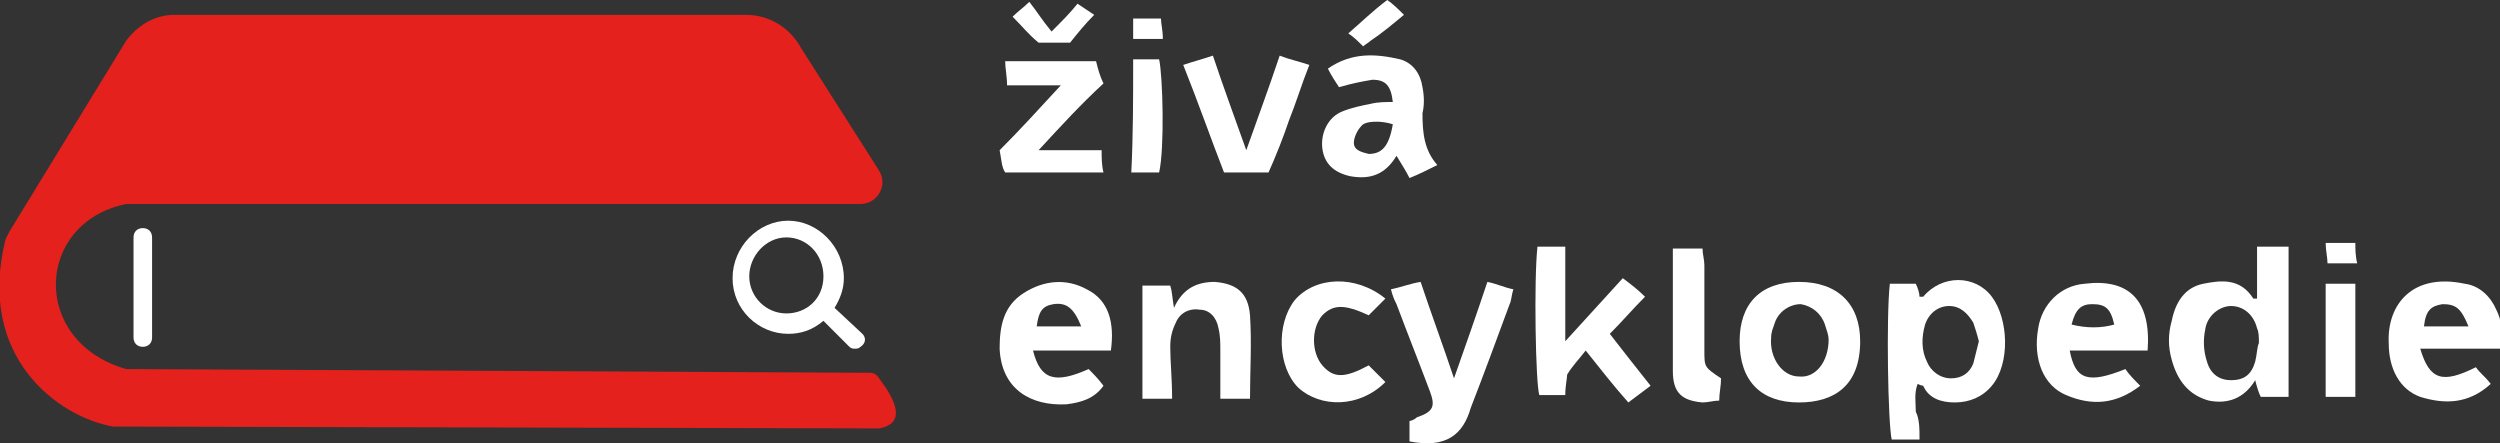
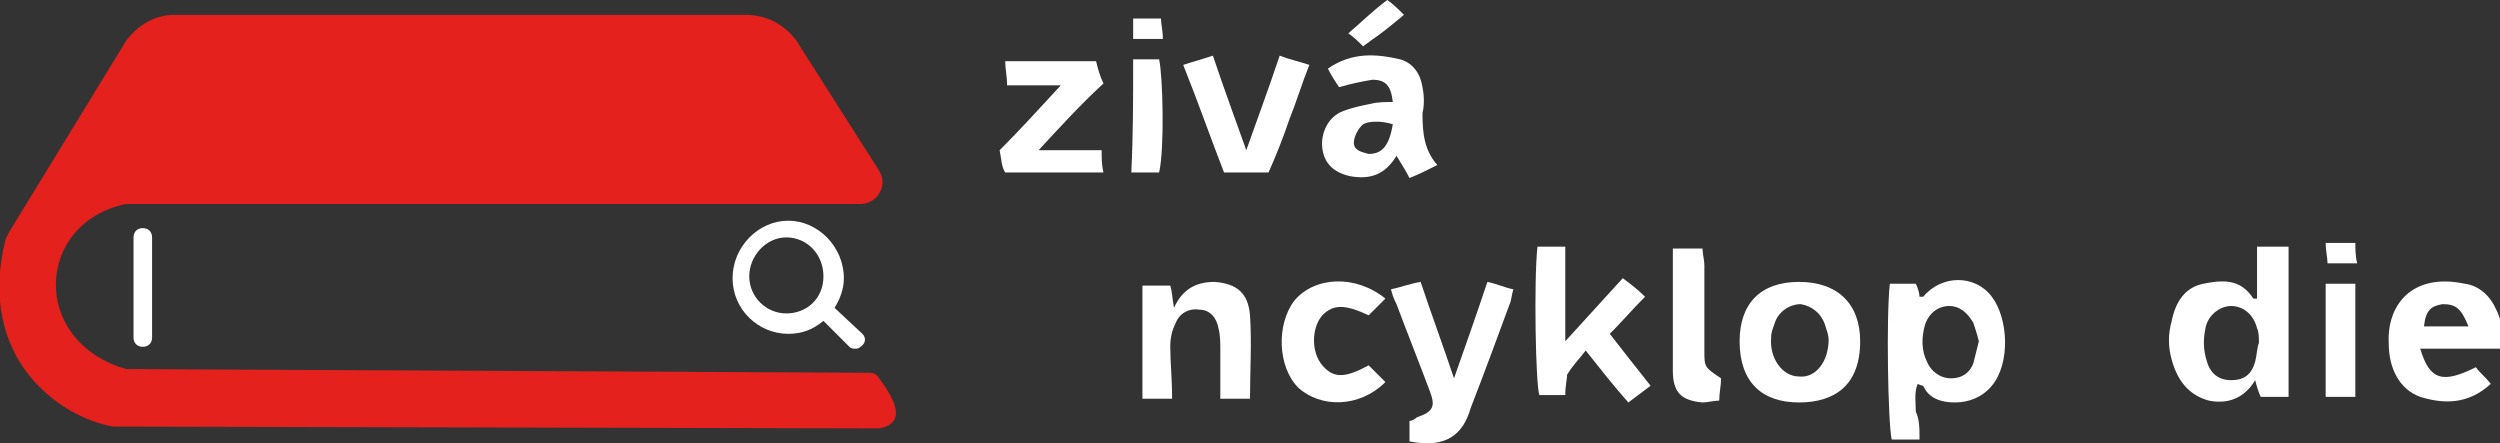
<svg xmlns="http://www.w3.org/2000/svg" version="1.1" id="Vrstva_1" x="0px" y="0px" viewBox="0 0 134.8 23.9" style="enable-background:new 0 0 134.8 23.9;" xml:space="preserve">
  <rect x="0" y="0" width="134.8" height="23.9" fill="#333333" stroke="none" />
  <style type="text/css">
	.st0{fill:#E4211C;}
	.st1{fill:#FFFFFF;}
</style>
  <g id="Vrstva_1_00000059989185421673353460000004664150989126510246_">
</g>
  <g id="Vrstva_2_00000078735894634790616690000003732698225668249225_">
    <g>
      <path class="st0" d="M40.2,0.8H9.4c-1.1,0-2,0.6-2.6,1.4L0.5,12.5l-0.2,0.4c-1.6,6.4,2.9,9.6,5.8,10.1l0,0l41.3,0.1l0,0    c1.7-0.3,0.6-1.9,0-2.7l0,0c-0.1-0.2-0.3-0.3-0.5-0.3L6.8,19.9l0,0c-5.2-1.5-4.9-7.9,0-8.9h0l39.6,0c0.9,0,1.5-1,1-1.8l-4.2-6.6    C42.6,1.5,41.5,0.8,40.2,0.8z" />
      <path class="st1" d="M7.7,18.7c-0.3,0-0.5-0.2-0.5-0.5v-5.4c0-0.3,0.2-0.5,0.5-0.5s0.5,0.2,0.5,0.5v5.4C8.2,18.5,8,18.7,7.7,18.7z    " />
      <path class="st1" d="M46.5,18L45,16.6c0.3-0.5,0.5-1,0.5-1.6c0-1.7-1.4-3.1-3-3.1s-3,1.4-3,3.1s1.4,3,3,3c0.7,0,1.3-0.2,1.9-0.7    l1.4,1.4c0.1,0.1,0.2,0.1,0.3,0.1c0.1,0,0.2,0,0.3-0.1C46.7,18.5,46.7,18.2,46.5,18z M40.4,14.9c0-1.1,0.9-2.1,2-2.1s2,0.9,2,2.1    s-0.9,2-2,2S40.4,16,40.4,14.9z" />
    </g>
    <g>
      <g>
        <g>
          <path class="st1" d="M103.5,23.7c-0.6,0-1.1,0-1.5,0c-0.2-0.9-0.3-6.6-0.1-8.4c0.5,0,0.9,0,1.4,0c0.1,0.2,0.2,0.5,0.2,0.7      c0.1,0,0.2,0,0.2,0c1-1.2,2.8-1.2,3.7,0s1,3.6,0,4.8c-0.5,0.6-1.2,0.9-2,0.9c-0.7,0-1.4-0.2-1.7-0.9c0,0-0.1,0-0.3-0.1      c-0.2,0.5-0.1,1-0.1,1.5C103.5,22.6,103.5,23.1,103.5,23.7z M106.7,18.4c-0.1-0.4-0.2-0.7-0.3-1c-0.3-0.5-0.7-0.9-1.3-0.9      c-0.6,0-1.1,0.4-1.3,1c-0.2,0.7-0.2,1.4,0.1,2c0.2,0.5,0.7,0.9,1.3,0.9c0.6,0,1-0.3,1.2-0.8C106.5,19.2,106.6,18.8,106.7,18.4z" />
          <path class="st1" d="M121.7,16.1c0-0.9,0-1.8,0-2.8c0.6,0,1.1,0,1.7,0c0,2.7,0,5.4,0,8.1c-0.5,0-1,0-1.5,0      c-0.1-0.2-0.2-0.5-0.3-0.9c-0.6,1-1.5,1.3-2.5,1.1c-1.1-0.3-1.7-1.1-2-2.2c-0.2-0.7-0.2-1.4,0-2.1c0.2-1,0.7-1.8,1.7-2      c1-0.2,2-0.3,2.7,0.8C121.5,16.1,121.6,16.1,121.7,16.1z M121.8,18.5c0-0.3,0-0.6-0.1-0.8c-0.2-0.8-0.8-1.2-1.4-1.2      s-1.3,0.5-1.4,1.3c-0.1,0.5-0.1,1.1,0.1,1.7c0.2,0.7,0.7,1,1.3,1c0.7,0,1.1-0.3,1.3-1C121.7,19.1,121.7,18.7,121.8,18.5z" />
          <path class="st1" d="M82.9,13.3c0.5,0,0.9,0,1.5,0c0,1.7,0,3.3,0,5.1c1.1-1.2,2.1-2.3,3.1-3.4c0.4,0.3,0.8,0.6,1.2,1      c-0.7,0.7-1.2,1.3-1.9,2c0.7,0.9,1.4,1.8,2.2,2.8c-0.4,0.3-0.8,0.6-1.2,0.9c-0.8-0.9-1.5-1.8-2.3-2.8c-0.3,0.4-0.7,0.8-1,1.3      c0,0.2-0.1,0.6-0.1,1.1c-0.5,0-0.9,0-1.4,0C82.8,20.7,82.7,15.1,82.9,13.3z" />
          <path class="st1" d="M76,23.8c0-0.4,0-0.7,0-1.1c0.1,0,0.3-0.1,0.4-0.2c0.9-0.3,1-0.6,0.7-1.4c-0.6-1.6-1.2-3.1-1.8-4.7      c-0.1-0.2-0.2-0.4-0.3-0.8c0.5-0.1,1-0.3,1.6-0.4c0.6,1.8,1.2,3.4,1.8,5.2c0.6-1.7,1.2-3.4,1.8-5.2c0.5,0.1,0.9,0.3,1.4,0.4      c-0.1,0.3-0.1,0.6-0.2,0.8c-0.7,1.9-1.4,3.8-2.1,5.6C78.9,23.4,78,24.2,76,23.8z" />
          <path class="st1" d="M97,15.2c2.1,0,3.3,1.2,3.3,3.2c0,2.4-1.4,3.3-3.3,3.3c-2,0-3.2-1.1-3.2-3.3C93.8,16.4,94.9,15.2,97,15.2z       M98.6,18.3c0-0.2-0.1-0.5-0.2-0.8c-0.2-0.6-0.7-1-1.3-1.1c-0.6,0-1.2,0.4-1.4,1c-0.1,0.3-0.2,0.5-0.2,0.8      c-0.1,1.1,0.6,2.1,1.5,2.1C97.9,20.4,98.6,19.5,98.6,18.3z" />
-           <path class="st1" d="M59.9,18.9c-1.5,0-2.8,0-4.2,0c0.4,1.6,1.2,1.8,3,1c0.2,0.2,0.5,0.5,0.8,0.9c-0.5,0.7-1.2,0.9-2,1      c-1.9,0.1-3.5-0.8-3.6-3c0-1.2,0.2-2.3,1.3-3c1.1-0.7,2.3-0.8,3.4-0.2C59.8,16.2,60.1,17.4,59.9,18.9z M58.3,17.6      c-0.4-1-0.8-1.3-1.5-1.2c-0.6,0.1-0.8,0.4-0.9,1.2C56.7,17.6,57.4,17.6,58.3,17.6z" />
-           <path class="st1" d="M114.6,19.9c0.2,0.3,0.5,0.6,0.8,0.9c-1.3,1-2.6,1.1-4,0.5c-1.2-0.5-1.8-1.9-1.5-3.6      c0.2-1.3,1.2-2.3,2.5-2.4c2.4-0.3,3.6,0.9,3.4,3.6c-1.4,0-2.8,0-4.2,0C111.9,20.5,112.6,20.7,114.6,19.9z M111.7,17.5      c0.8,0.2,1.6,0.2,2.3,0c-0.2-0.9-0.5-1.1-1.2-1.1C112.2,16.4,111.9,16.7,111.7,17.5z" />
          <path class="st1" d="M130.5,18.8c0.5,1.7,1.2,1.9,3,1c0.2,0.3,0.5,0.5,0.8,0.9c-1.2,1.1-2.5,1.1-3.8,0.7      c-1.1-0.4-1.7-1.5-1.7-2.9c-0.1-2.1,1.3-3.8,4.1-3.2c0.8,0.1,1.4,0.7,1.7,1.4c0.3,0.6,0.4,1.3,0.2,2.1      C133.3,18.8,131.9,18.8,130.5,18.8z M133.1,17.6c-0.4-1-0.7-1.2-1.4-1.2c-0.6,0.1-0.9,0.3-1,1.2      C131.5,17.6,132.2,17.6,133.1,17.6z" />
          <path class="st1" d="M77.5,8.9c-0.6,0.3-1,0.5-1.5,0.7c-0.2-0.4-0.4-0.7-0.7-1.2c-0.6,1-1.4,1.3-2.5,1.1      c-0.9-0.2-1.4-0.7-1.5-1.5c-0.1-0.8,0.3-1.7,1.1-2c0.5-0.2,1-0.3,1.5-0.4c0.4-0.1,0.8-0.1,1.2-0.1c-0.1-0.9-0.4-1.2-1.1-1.2      c-0.6,0.1-1.1,0.2-1.8,0.4c-0.2-0.3-0.4-0.6-0.6-1c1.3-0.9,2.6-0.8,3.9-0.5c0.7,0.2,1.1,0.8,1.2,1.5c0.1,0.5,0.1,1,0,1.4      C76.7,7.2,76.8,8.1,77.5,8.9z M75.1,6.7c-0.6-0.2-1.5-0.2-1.7,0.1c-0.2,0.2-0.4,0.6-0.4,0.9c0,0.4,0.4,0.5,0.8,0.6      C74.5,8.3,74.9,7.9,75.1,6.7z" />
          <path class="st1" d="M63.2,21.5c-0.6,0-1.1,0-1.6,0c0-2,0-4,0-6.1c0.5,0,0.9,0,1.5,0c0.1,0.3,0.1,0.6,0.2,1.2      c0.5-1.1,1.3-1.4,2.2-1.4c1.2,0.1,1.8,0.6,1.9,1.8c0.1,1.5,0,3,0,4.5c-0.6,0-1,0-1.6,0c0-0.9,0-1.8,0-2.6c0-0.4,0-0.8-0.1-1.2      c-0.1-0.6-0.5-1-1-1c-0.6-0.1-1.1,0.2-1.3,0.7c-0.2,0.4-0.3,0.8-0.3,1.3C63.1,19.5,63.2,20.4,63.2,21.5z" />
          <path class="st1" d="M56,8.1c1.2,0,2.2,0,3.4,0c0,0.4,0,0.8,0.1,1.2c-1.8,0-3.5,0-5.3,0C54,9,54,8.6,53.9,8.1      C55,7,56,5.9,57.2,4.6c-1,0-1.9,0-2.9,0c0-0.5-0.1-0.9-0.1-1.3c1.7,0,3.3,0,4.9,0c0.1,0.4,0.2,0.8,0.4,1.2      C58.3,5.6,57.2,6.8,56,8.1z" />
          <path class="st1" d="M69,3c0.5,0.2,1,0.3,1.6,0.5c-0.4,1-0.7,2-1.1,3c-0.3,0.9-0.7,1.9-1.1,2.8c-0.8,0-1.6,0-2.4,0      c-0.7-1.8-1.4-3.8-2.2-5.8c0.6-0.2,1-0.3,1.6-0.5c0.6,1.8,1.2,3.4,1.8,5.1C67.8,6.4,68.4,4.8,69,3z" />
          <path class="st1" d="M73.8,17c-1.3-0.6-1.9-0.6-2.5,0c-0.6,0.7-0.6,2,0,2.7c0.6,0.7,1.2,0.7,2.5,0c0.3,0.3,0.6,0.6,0.9,0.9      C73.3,22,71.2,22,70,20.9c-1.1-1.1-1.2-3.4-0.2-4.7c1.1-1.3,3.3-1.4,4.9-0.1C74.4,16.4,74.1,16.7,73.8,17z" />
          <path class="st1" d="M92.8,20.4c0,0.4-0.1,0.8-0.1,1.2c-0.3,0-0.6,0.1-0.9,0.1c-1.1-0.1-1.6-0.5-1.6-1.7c0-1.5,0-3.1,0-4.6      c0-0.6,0-1.3,0-2c0.6,0,1,0,1.6,0c0,0.3,0.1,0.6,0.1,0.9c0,1.5,0,3.1,0,4.6C91.9,19.8,91.9,19.8,92.8,20.4z" />
          <path class="st1" d="M61.1,3.2c0.5,0,1,0,1.4,0c0.2,0.9,0.3,4.8,0,6.1c-0.5,0-0.9,0-1.5,0C61.1,7.3,61.1,5.3,61.1,3.2z" />
          <path class="st1" d="M125.4,21.4c0-2,0-4,0-6.1c0.5,0,1,0,1.6,0c0,2,0,4,0,6.1C126.5,21.4,126,21.4,125.4,21.4z" />
-           <path class="st1" d="M54.6,0.9c0.3-0.3,0.6-0.5,0.9-0.8c0.4,0.5,0.7,1,1.2,1.6c0.6-0.6,1-1,1.4-1.5c0.3,0.2,0.6,0.4,0.9,0.6      c-0.5,0.5-0.9,1-1.3,1.5c-0.6,0-1.1,0-1.7,0C55.5,1.9,55.1,1.4,54.6,0.9z" />
          <path class="st1" d="M75.7,0.8c-0.6,0.5-1.2,1-1.8,1.4c-0.1,0.1-0.3,0.2-0.4,0.3C73.2,2.2,73,2,72.7,1.8C73.4,1.2,74,0.6,74.8,0      C75.1,0.2,75.4,0.5,75.7,0.8z" />
          <path class="st1" d="M61.1,2.1c0-0.4,0-0.7,0-1.1c0.5,0,0.9,0,1.5,0c0,0.3,0.1,0.6,0.1,1.1C62.1,2.1,61.7,2.1,61.1,2.1z" />
          <path class="st1" d="M127.1,14.2c-0.6,0-1.1,0-1.6,0c0-0.3-0.1-0.7-0.1-1.1c0.5,0,1,0,1.6,0C127,13.4,127,13.8,127.1,14.2z" />
        </g>
      </g>
    </g>
  </g>
</svg>